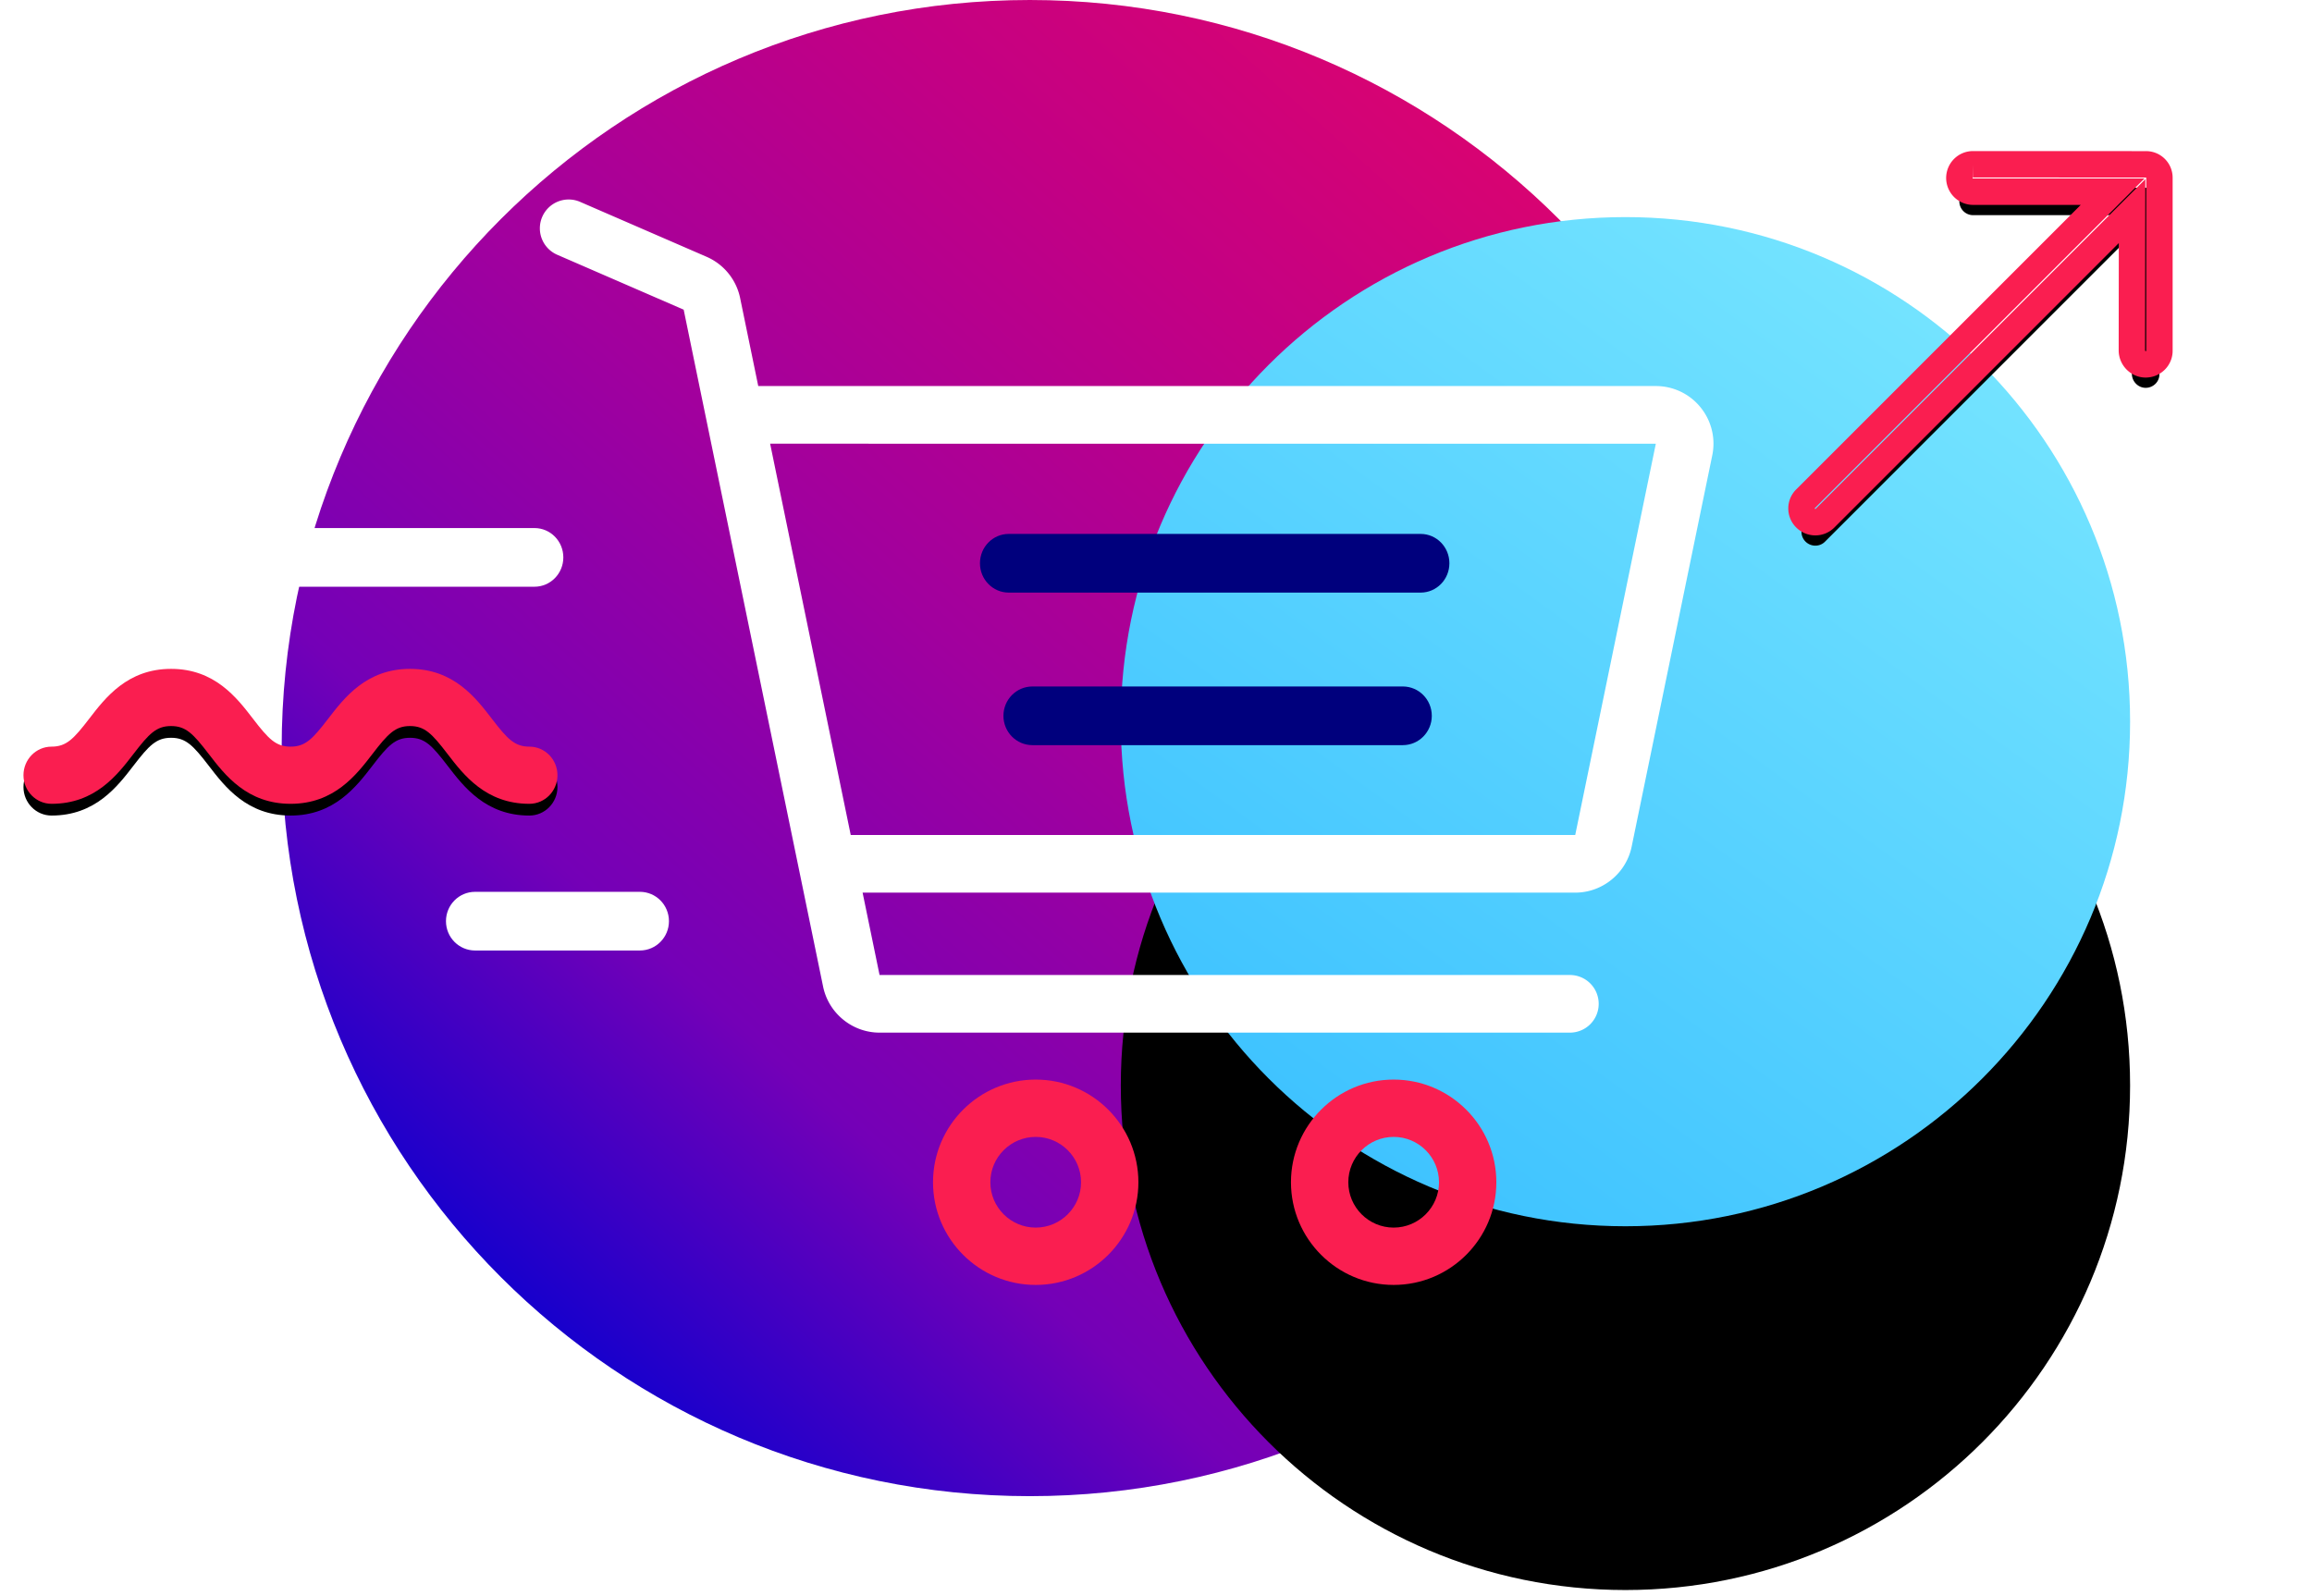
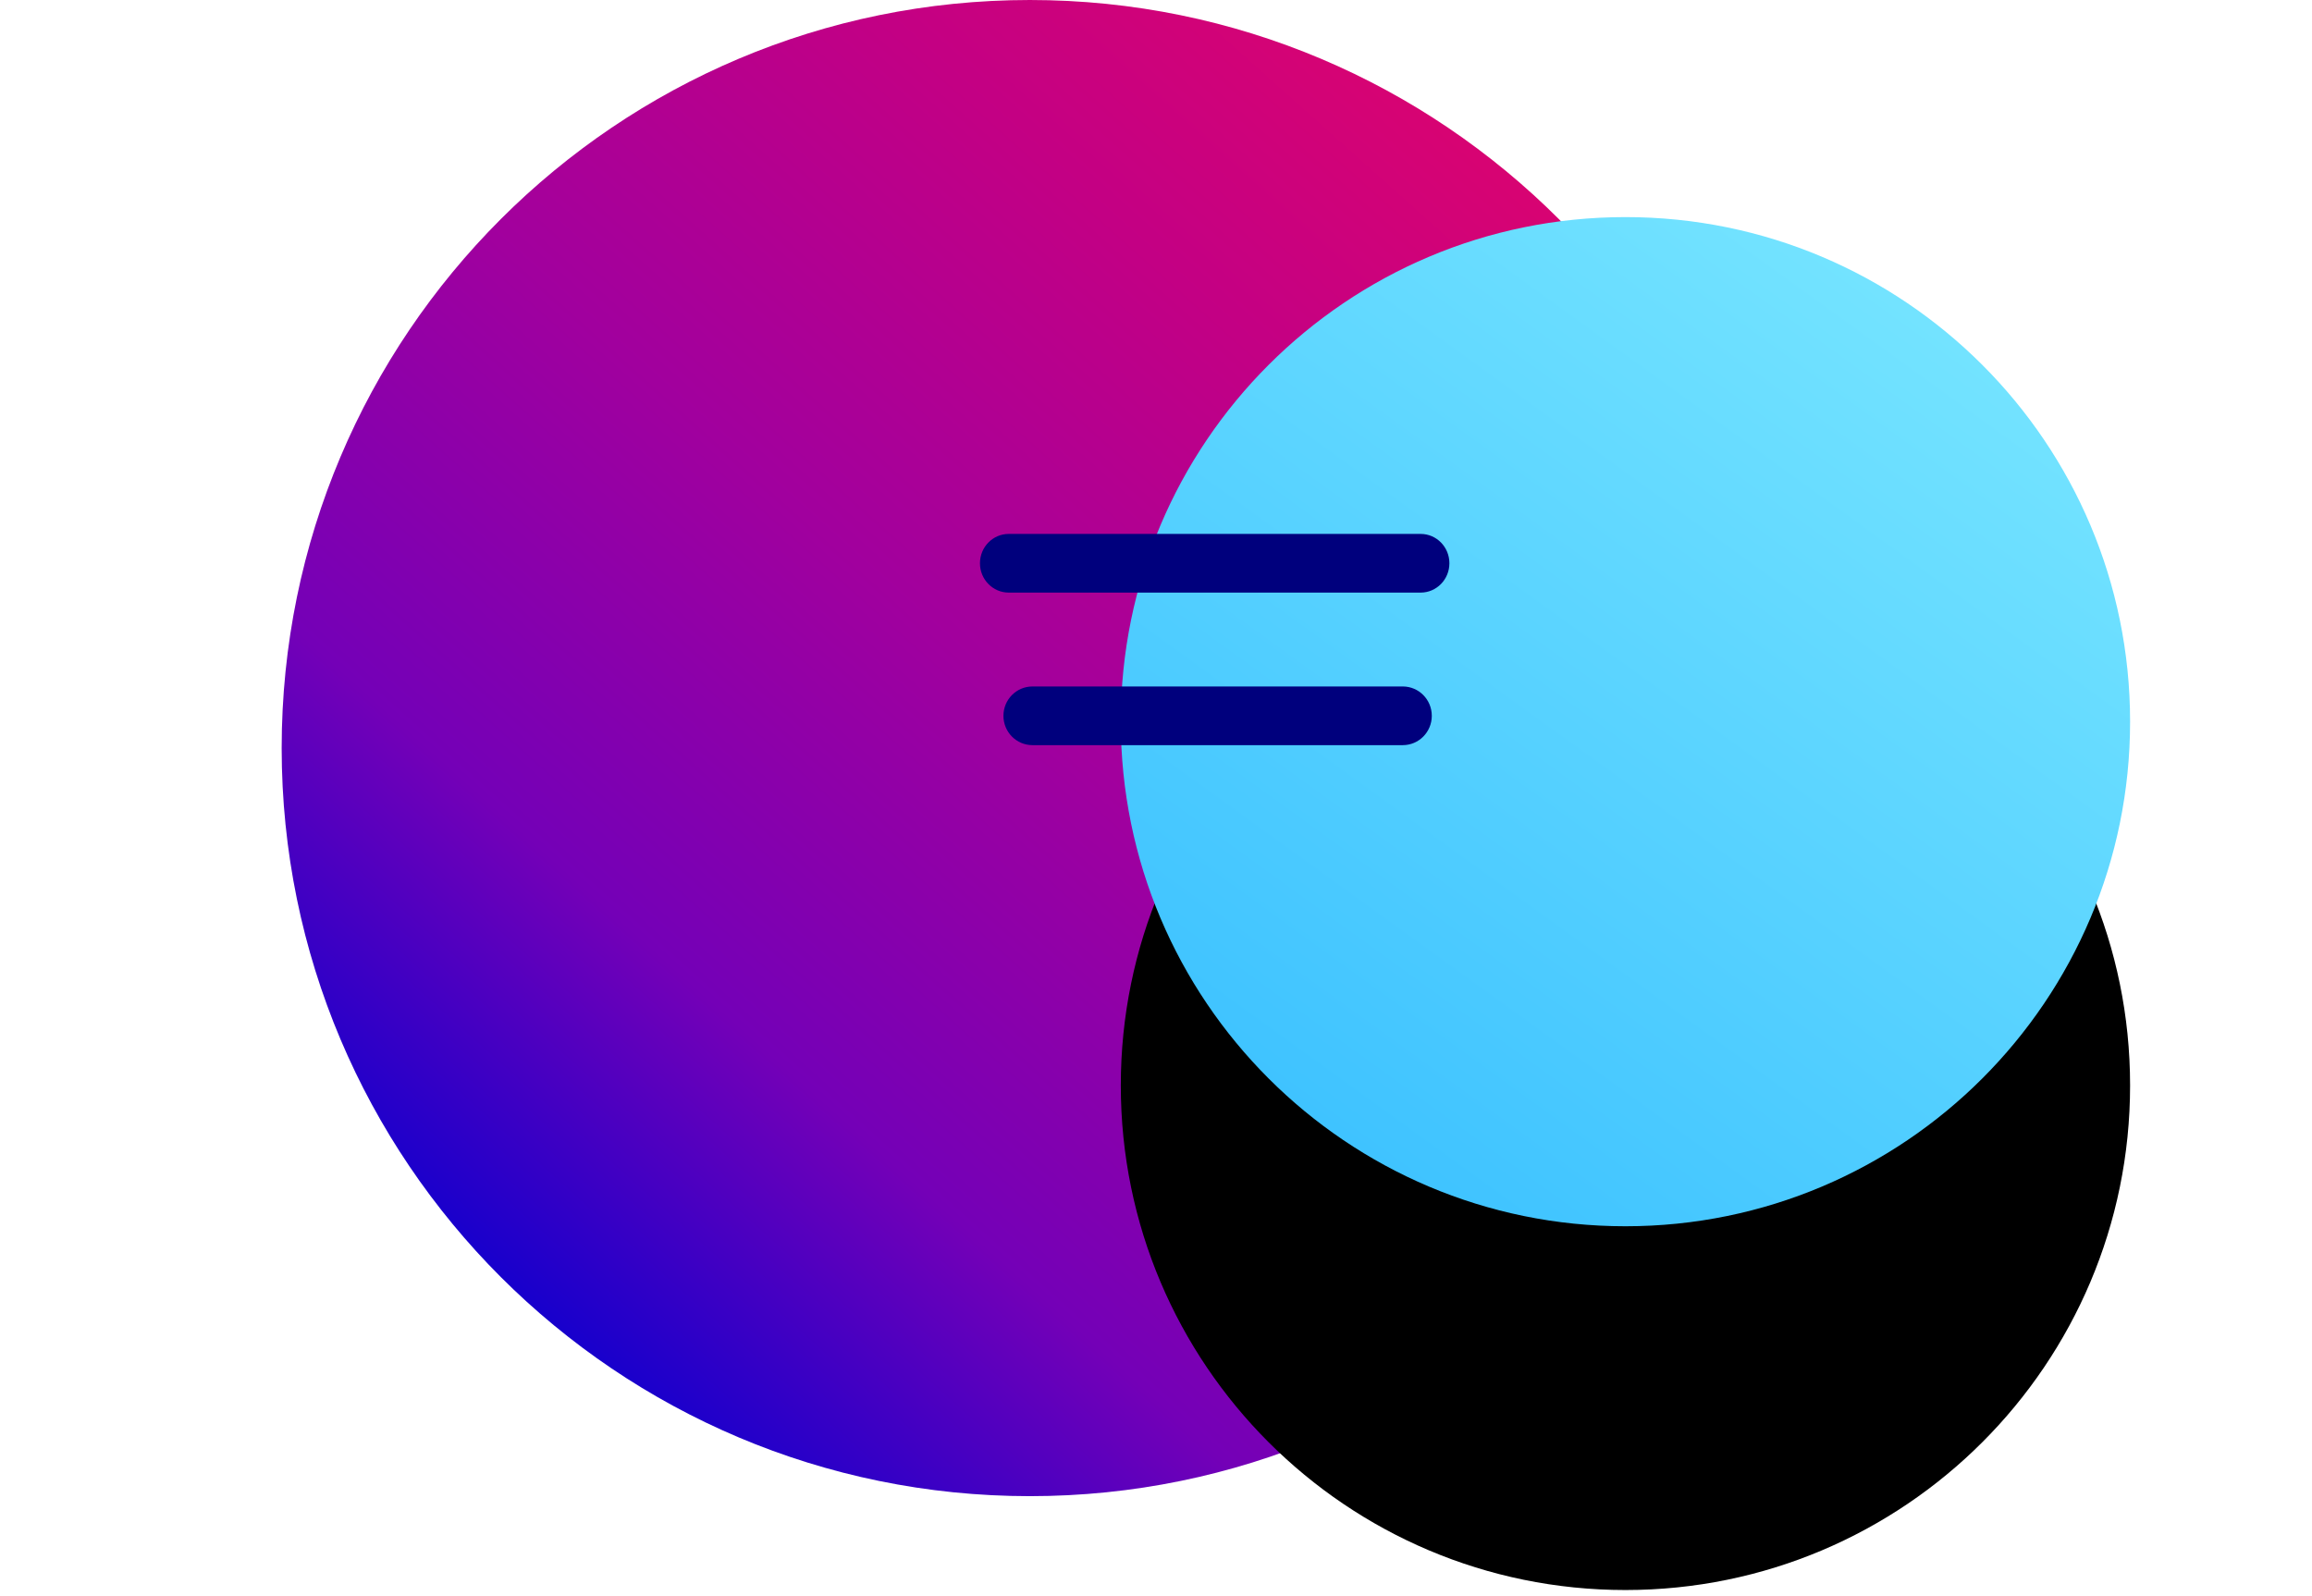
<svg xmlns="http://www.w3.org/2000/svg" xmlns:xlink="http://www.w3.org/1999/xlink" width="394" height="272" viewBox="0 0 394 272">
  <defs>
    <linearGradient id="a" x1="18.032%" x2="113.549%" y1="96.184%" y2="-10.648%">
      <stop offset="0%" stop-color="#0300D1" />
      <stop offset="20%" stop-color="#7400B7" />
      <stop offset="40%" stop-color="#A1009E" />
      <stop offset="60%" stop-color="#C30084" />
      <stop offset="80%" stop-color="#E0056B" />
      <stop offset="100%" stop-color="#FA1E50" />
    </linearGradient>
    <linearGradient id="d" x1="82.651%" x2="24.375%" y1="12.404%" y2="93.01%">
      <stop offset="0%" stop-color="#73E3FF" />
      <stop offset="100%" stop-color="#3FC3FF" />
    </linearGradient>
    <path id="c" d="M359 123c0 47.497-38.503 86-86 86s-86-38.503-86-86 38.503-86 86-86 86 38.503 86 86" />
    <filter id="b" width="209.3%" height="209.3%" x="-54.7%" y="-18.6%" filterUnits="objectBoundingBox">
      <feOffset dy="2" in="SourceAlpha" result="shadowOffsetOuter1" />
      <feGaussianBlur in="shadowOffsetOuter1" result="shadowBlurOuter1" stdDeviation="1" />
      <feColorMatrix in="shadowBlurOuter1" result="shadowMatrixOuter1" values="0 0 0 0 0.188 0 0 0 0 0.188 0 0 0 0 0.302 0 0 0 0.05 0" />
      <feOffset dy="4" in="SourceAlpha" result="shadowOffsetOuter2" />
      <feGaussianBlur in="shadowOffsetOuter2" result="shadowBlurOuter2" stdDeviation="2" />
      <feColorMatrix in="shadowBlurOuter2" result="shadowMatrixOuter2" values="0 0 0 0 0.188 0 0 0 0 0.188 0 0 0 0 0.302 0 0 0 0.05 0" />
      <feOffset dy="8" in="SourceAlpha" result="shadowOffsetOuter3" />
      <feGaussianBlur in="shadowOffsetOuter3" result="shadowBlurOuter3" stdDeviation="4" />
      <feColorMatrix in="shadowBlurOuter3" result="shadowMatrixOuter3" values="0 0 0 0 0.188 0 0 0 0 0.188 0 0 0 0 0.302 0 0 0 0.05 0" />
      <feOffset dy="16" in="SourceAlpha" result="shadowOffsetOuter4" />
      <feGaussianBlur in="shadowOffsetOuter4" result="shadowBlurOuter4" stdDeviation="8" />
      <feColorMatrix in="shadowBlurOuter4" result="shadowMatrixOuter4" values="0 0 0 0 0.188 0 0 0 0 0.188 0 0 0 0 0.302 0 0 0 0.05 0" />
      <feOffset dy="32" in="SourceAlpha" result="shadowOffsetOuter5" />
      <feGaussianBlur in="shadowOffsetOuter5" result="shadowBlurOuter5" stdDeviation="16" />
      <feColorMatrix in="shadowBlurOuter5" result="shadowMatrixOuter5" values="0 0 0 0 0.188 0 0 0 0 0.188 0 0 0 0 0.302 0 0 0 0.05 0" />
      <feMerge>
        <feMergeNode in="shadowMatrixOuter1" />
        <feMergeNode in="shadowMatrixOuter2" />
        <feMergeNode in="shadowMatrixOuter3" />
        <feMergeNode in="shadowMatrixOuter4" />
        <feMergeNode in="shadowMatrixOuter5" />
      </feMerge>
    </filter>
-     <path id="f" d="M332.251 28c-1.291-.02-2.346 1.034-2.348 2.349a2.346 2.346 0 0 0 2.326 2.323l23.793-.001-52.335 52.34a2.318 2.318 0 0 0 0 3.294c.909.91 2.397.937 3.314.021l52.334-52.34-.03 23.766c.025 1.292 1.086 2.351 2.347 2.348 1.314-.002 2.369-1.056 2.348-2.348V30.326a2.276 2.276 0 0 0-2.317-2.318L332.25 28z" />
    <filter id="e" width="130.3%" height="130.3%" x="-15.2%" y="-11.9%" filterUnits="objectBoundingBox">
      <feMorphology in="SourceAlpha" operator="dilate" radius="2.25" result="shadowSpreadOuter1" />
      <feOffset dy="2" in="shadowSpreadOuter1" result="shadowOffsetOuter1" />
      <feMorphology in="SourceAlpha" radius="2.25" result="shadowInner" />
      <feOffset dy="2" in="shadowInner" result="shadowInner" />
      <feComposite in="shadowOffsetOuter1" in2="shadowInner" operator="out" result="shadowOffsetOuter1" />
      <feGaussianBlur in="shadowOffsetOuter1" result="shadowBlurOuter1" stdDeviation="2" />
      <feColorMatrix in="shadowBlurOuter1" values="0 0 0 0 0.98 0 0 0 0 0.118 0 0 0 0 0.314 0 0 0 0.5 0" />
    </filter>
-     <path id="h" d="M91 132.128c0 2.691-2.143 4.872-4.789 4.872-7.421 0-11.192-4.912-13.945-8.5-2.645-3.45-3.882-4.754-6.39-4.754-2.516 0-3.753 1.304-6.402 4.755-2.755 3.587-6.527 8.499-13.95 8.499-7.43 0-11.203-4.909-13.957-8.5-2.654-3.45-3.893-4.754-6.413-4.754-2.516 0-3.755 1.304-6.409 4.755C15.99 132.088 12.217 137 4.787 137 2.142 137 0 134.82 0 132.128c0-2.69 2.142-4.873 4.787-4.873 2.52 0 3.76-1.305 6.413-4.756 2.754-3.587 6.53-8.499 13.954-8.499 7.428 0 11.203 4.912 13.958 8.5 2.652 3.45 3.892 4.755 6.412 4.755 2.514 0 3.751-1.305 6.4-4.756C54.68 118.915 58.45 114 65.875 114c7.423 0 11.19 4.915 13.945 8.502 2.645 3.448 3.88 4.753 6.391 4.753 2.646 0 4.789 2.183 4.789 4.873" />
    <filter id="g" width="115.4%" height="160.9%" x="-7.7%" y="-21.7%" filterUnits="objectBoundingBox">
      <feOffset dy="2" in="SourceAlpha" result="shadowOffsetOuter1" />
      <feGaussianBlur in="shadowOffsetOuter1" result="shadowBlurOuter1" stdDeviation="2" />
      <feColorMatrix in="shadowBlurOuter1" values="0 0 0 0 0.98 0 0 0 0 0.118 0 0 0 0 0.314 0 0 0 0.5 0" />
    </filter>
  </defs>
  <g fill="none" fill-rule="evenodd">
    <path fill="url(#a)" d="M299 127.5c0 70.416-57.084 127.5-127.5 127.5S44 197.916 44 127.5 101.084 0 171.5 0 299 57.084 299 127.5" transform="translate(4)" />
    <g transform="translate(4)">
      <use fill="#000" filter="url(#b)" xlink:href="#c" />
      <use fill="url(#d)" xlink:href="#c" />
    </g>
    <g transform="translate(4)">
      <use fill="#000" filter="url(#e)" xlink:href="#f" />
      <use stroke="#FA1E50" stroke-width="4.5" xlink:href="#f" />
    </g>
-     <path fill="#FA1E50" d="M176.5 209.228c-4.262 0-7.73-3.468-7.73-7.729s3.468-7.729 7.73-7.729c4.26 0 7.728 3.468 7.728 7.73 0 4.26-3.468 7.728-7.729 7.728m0-25.228c-9.65 0-17.499 7.85-17.499 17.5s7.85 17.5 17.5 17.5 17.5-7.85 17.5-17.5-7.85-17.5-17.5-17.5M237.5 209.228c-4.26 0-7.728-3.468-7.728-7.729s3.467-7.729 7.728-7.729c4.26 0 7.728 3.468 7.728 7.73 0 4.26-3.467 7.728-7.728 7.728m0-25.228c-9.65 0-17.5 7.85-17.5 17.5s7.85 17.5 17.5 17.5 17.5-7.85 17.5-17.5-7.85-17.5-17.5-17.5" />
    <path fill="#00007D" d="M242.102 91h-70.204c-2.705 0-4.898 2.24-4.898 5s2.193 5 4.898 5h70.204c2.704 0 4.898-2.24 4.898-5 0-2.762-2.194-5-4.898-5M239.058 117h-63.116c-2.73 0-4.942 2.238-4.942 5s2.212 5 4.942 5h63.116c2.73 0 4.942-2.238 4.942-5s-2.212-5-4.942-5" />
-     <path fill="#FFF" d="M268.44 142.315H144.978l-13.735-66.694 150.935.002-13.736 66.692zm21.349-72.9a9.78 9.78 0 0 0-7.612-3.618H129.218l-3.089-15a9.836 9.836 0 0 0-5.71-7.03l-21.552-9.359a4.908 4.908 0 0 0-6.46 2.548 4.914 4.914 0 0 0 2.549 6.463l21.553 9.36 23.76 115.377c.937 4.544 4.983 7.844 9.62 7.844h117.643a4.91 4.91 0 0 0 4.91-4.913 4.91 4.91 0 0 0-4.91-4.912H149.89L147 152.139h121.44c4.639 0 8.686-3.298 9.62-7.841l13.737-66.695a9.794 9.794 0 0 0-2.008-8.188z" />
    <g transform="translate(4)">
      <use fill="#000" filter="url(#g)" xlink:href="#h" />
      <use fill="#FA1E50" xlink:href="#h" />
    </g>
-     <path fill="#FFF" d="M91.083 100H41.917C39.2 100 37 97.762 37 95s2.201-5 4.917-5h49.166C93.8 90 96 92.238 96 95s-2.201 5-4.917 5M109.043 162H80.957c-2.738 0-4.957-2.238-4.957-5s2.219-5 4.957-5h28.086c2.738 0 4.957 2.238 4.957 5s-2.219 5-4.957 5" />
  </g>
</svg>